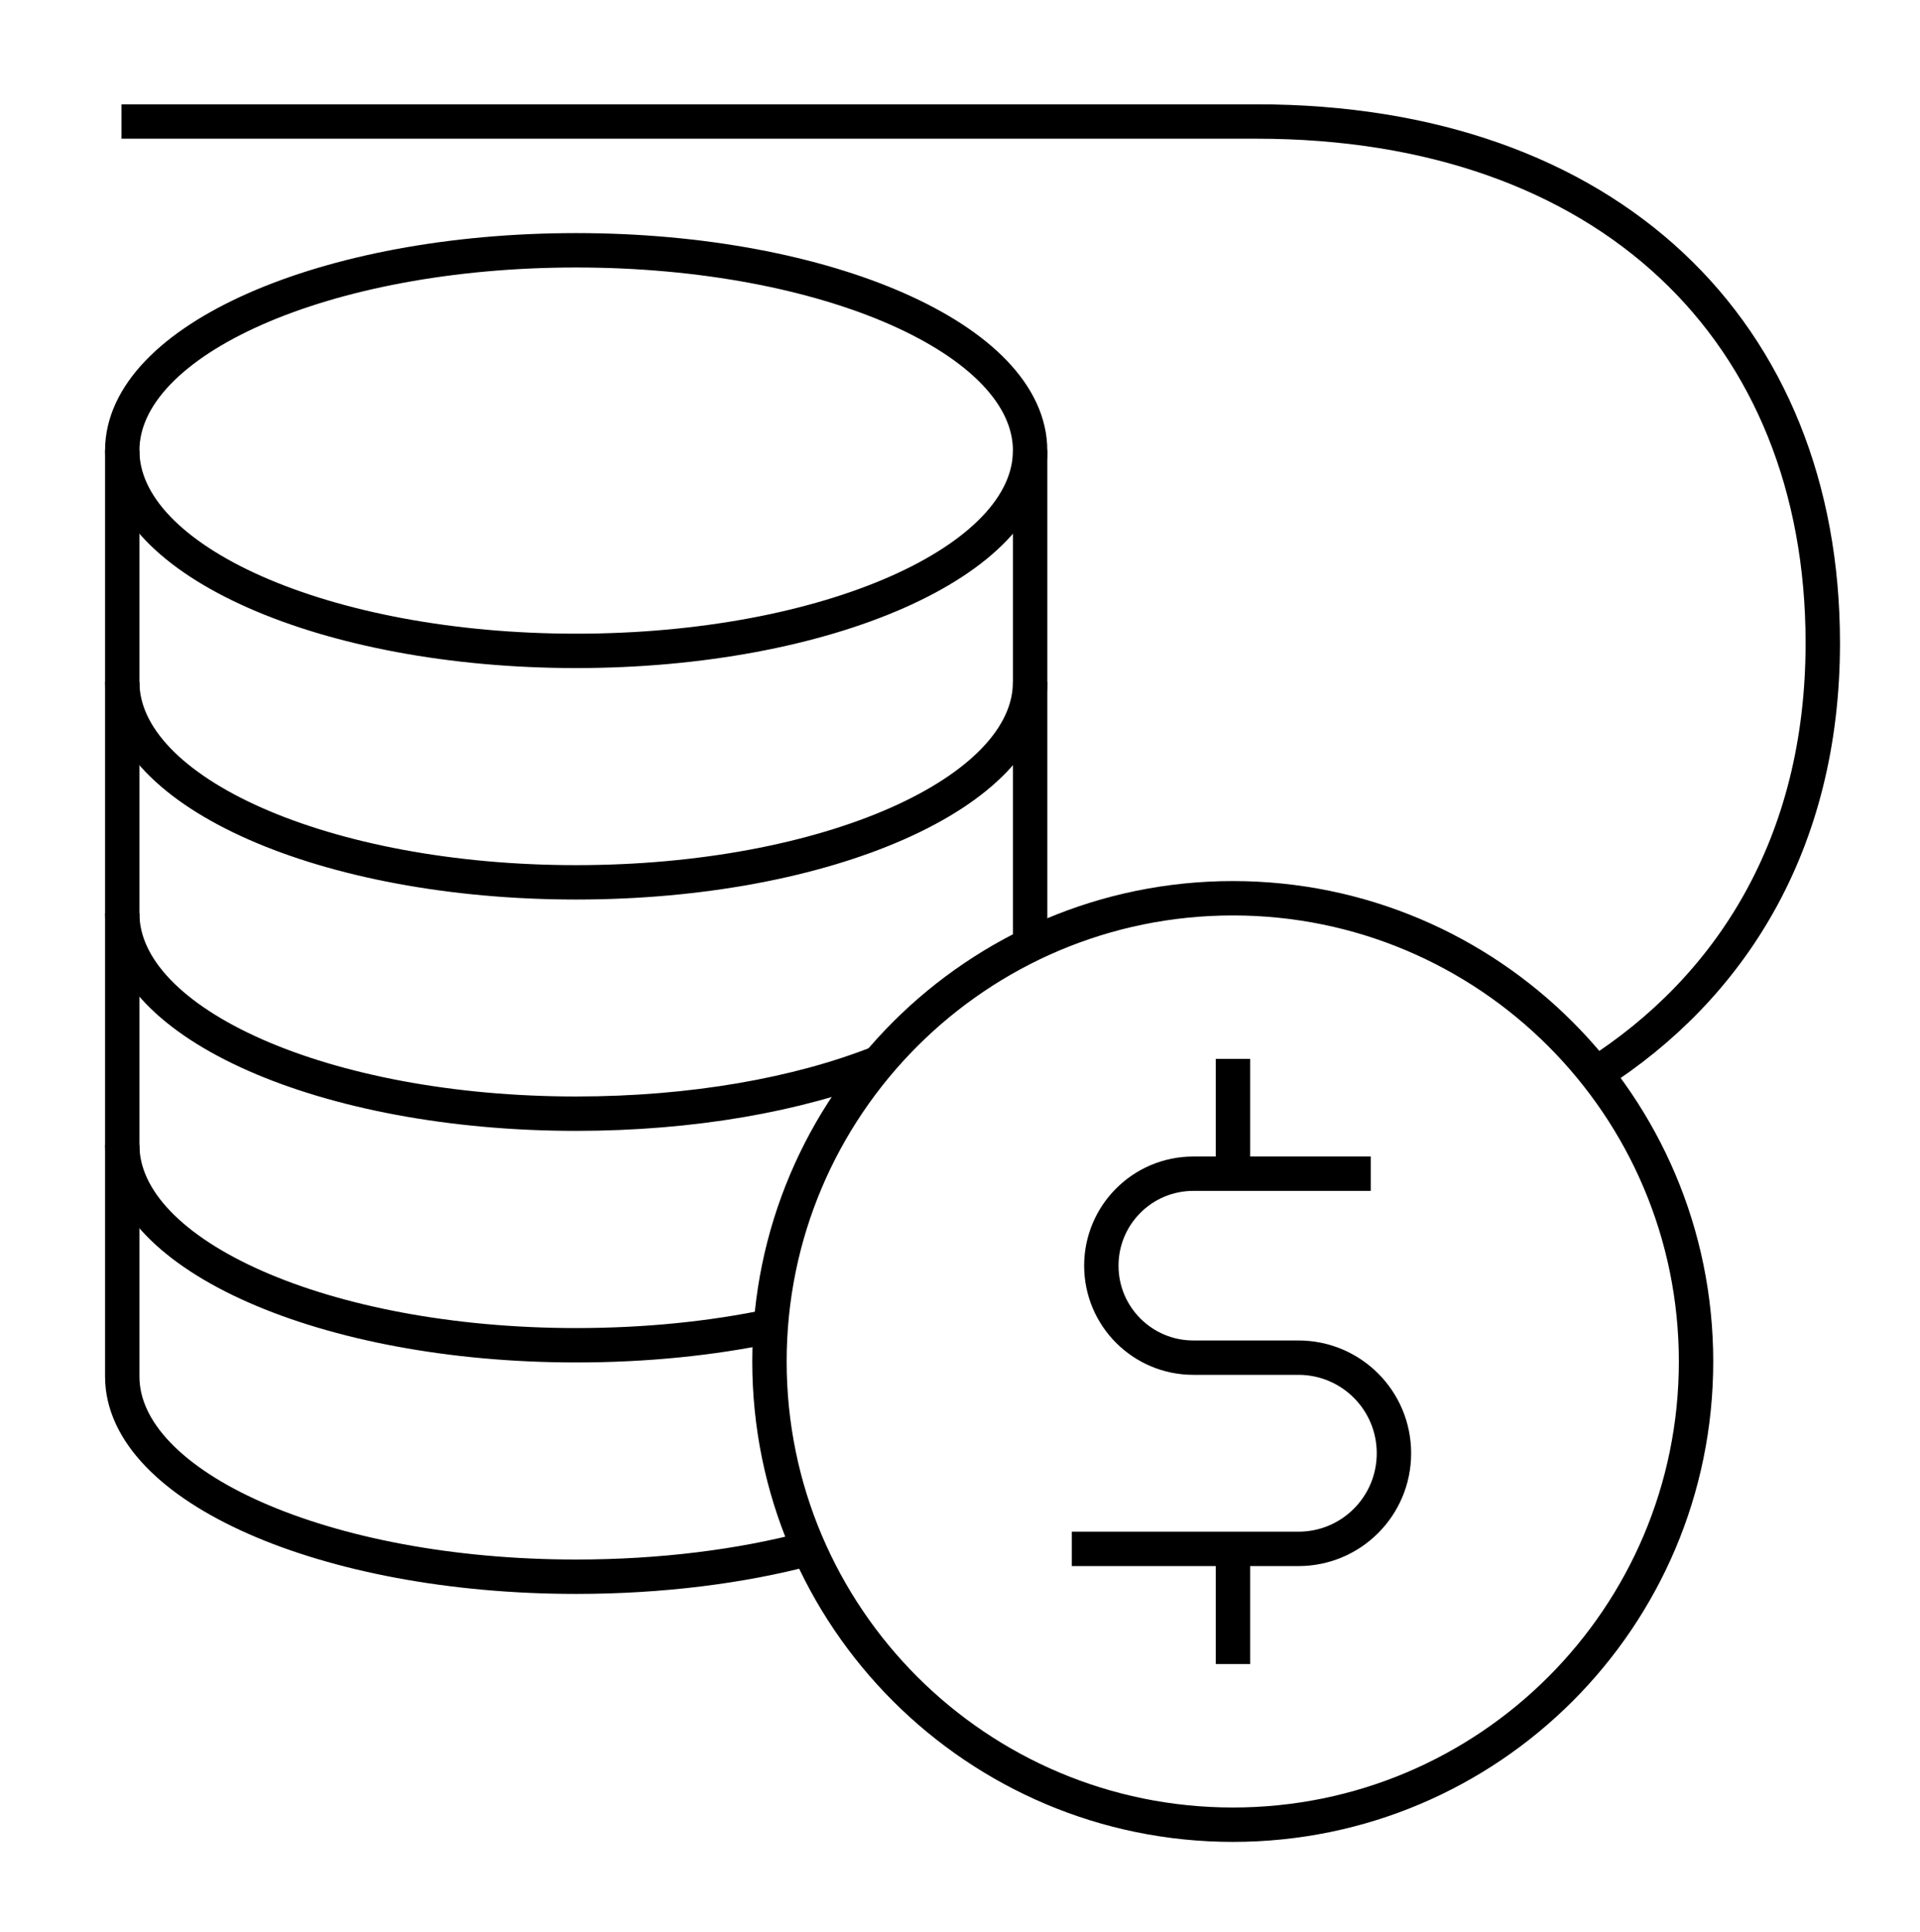
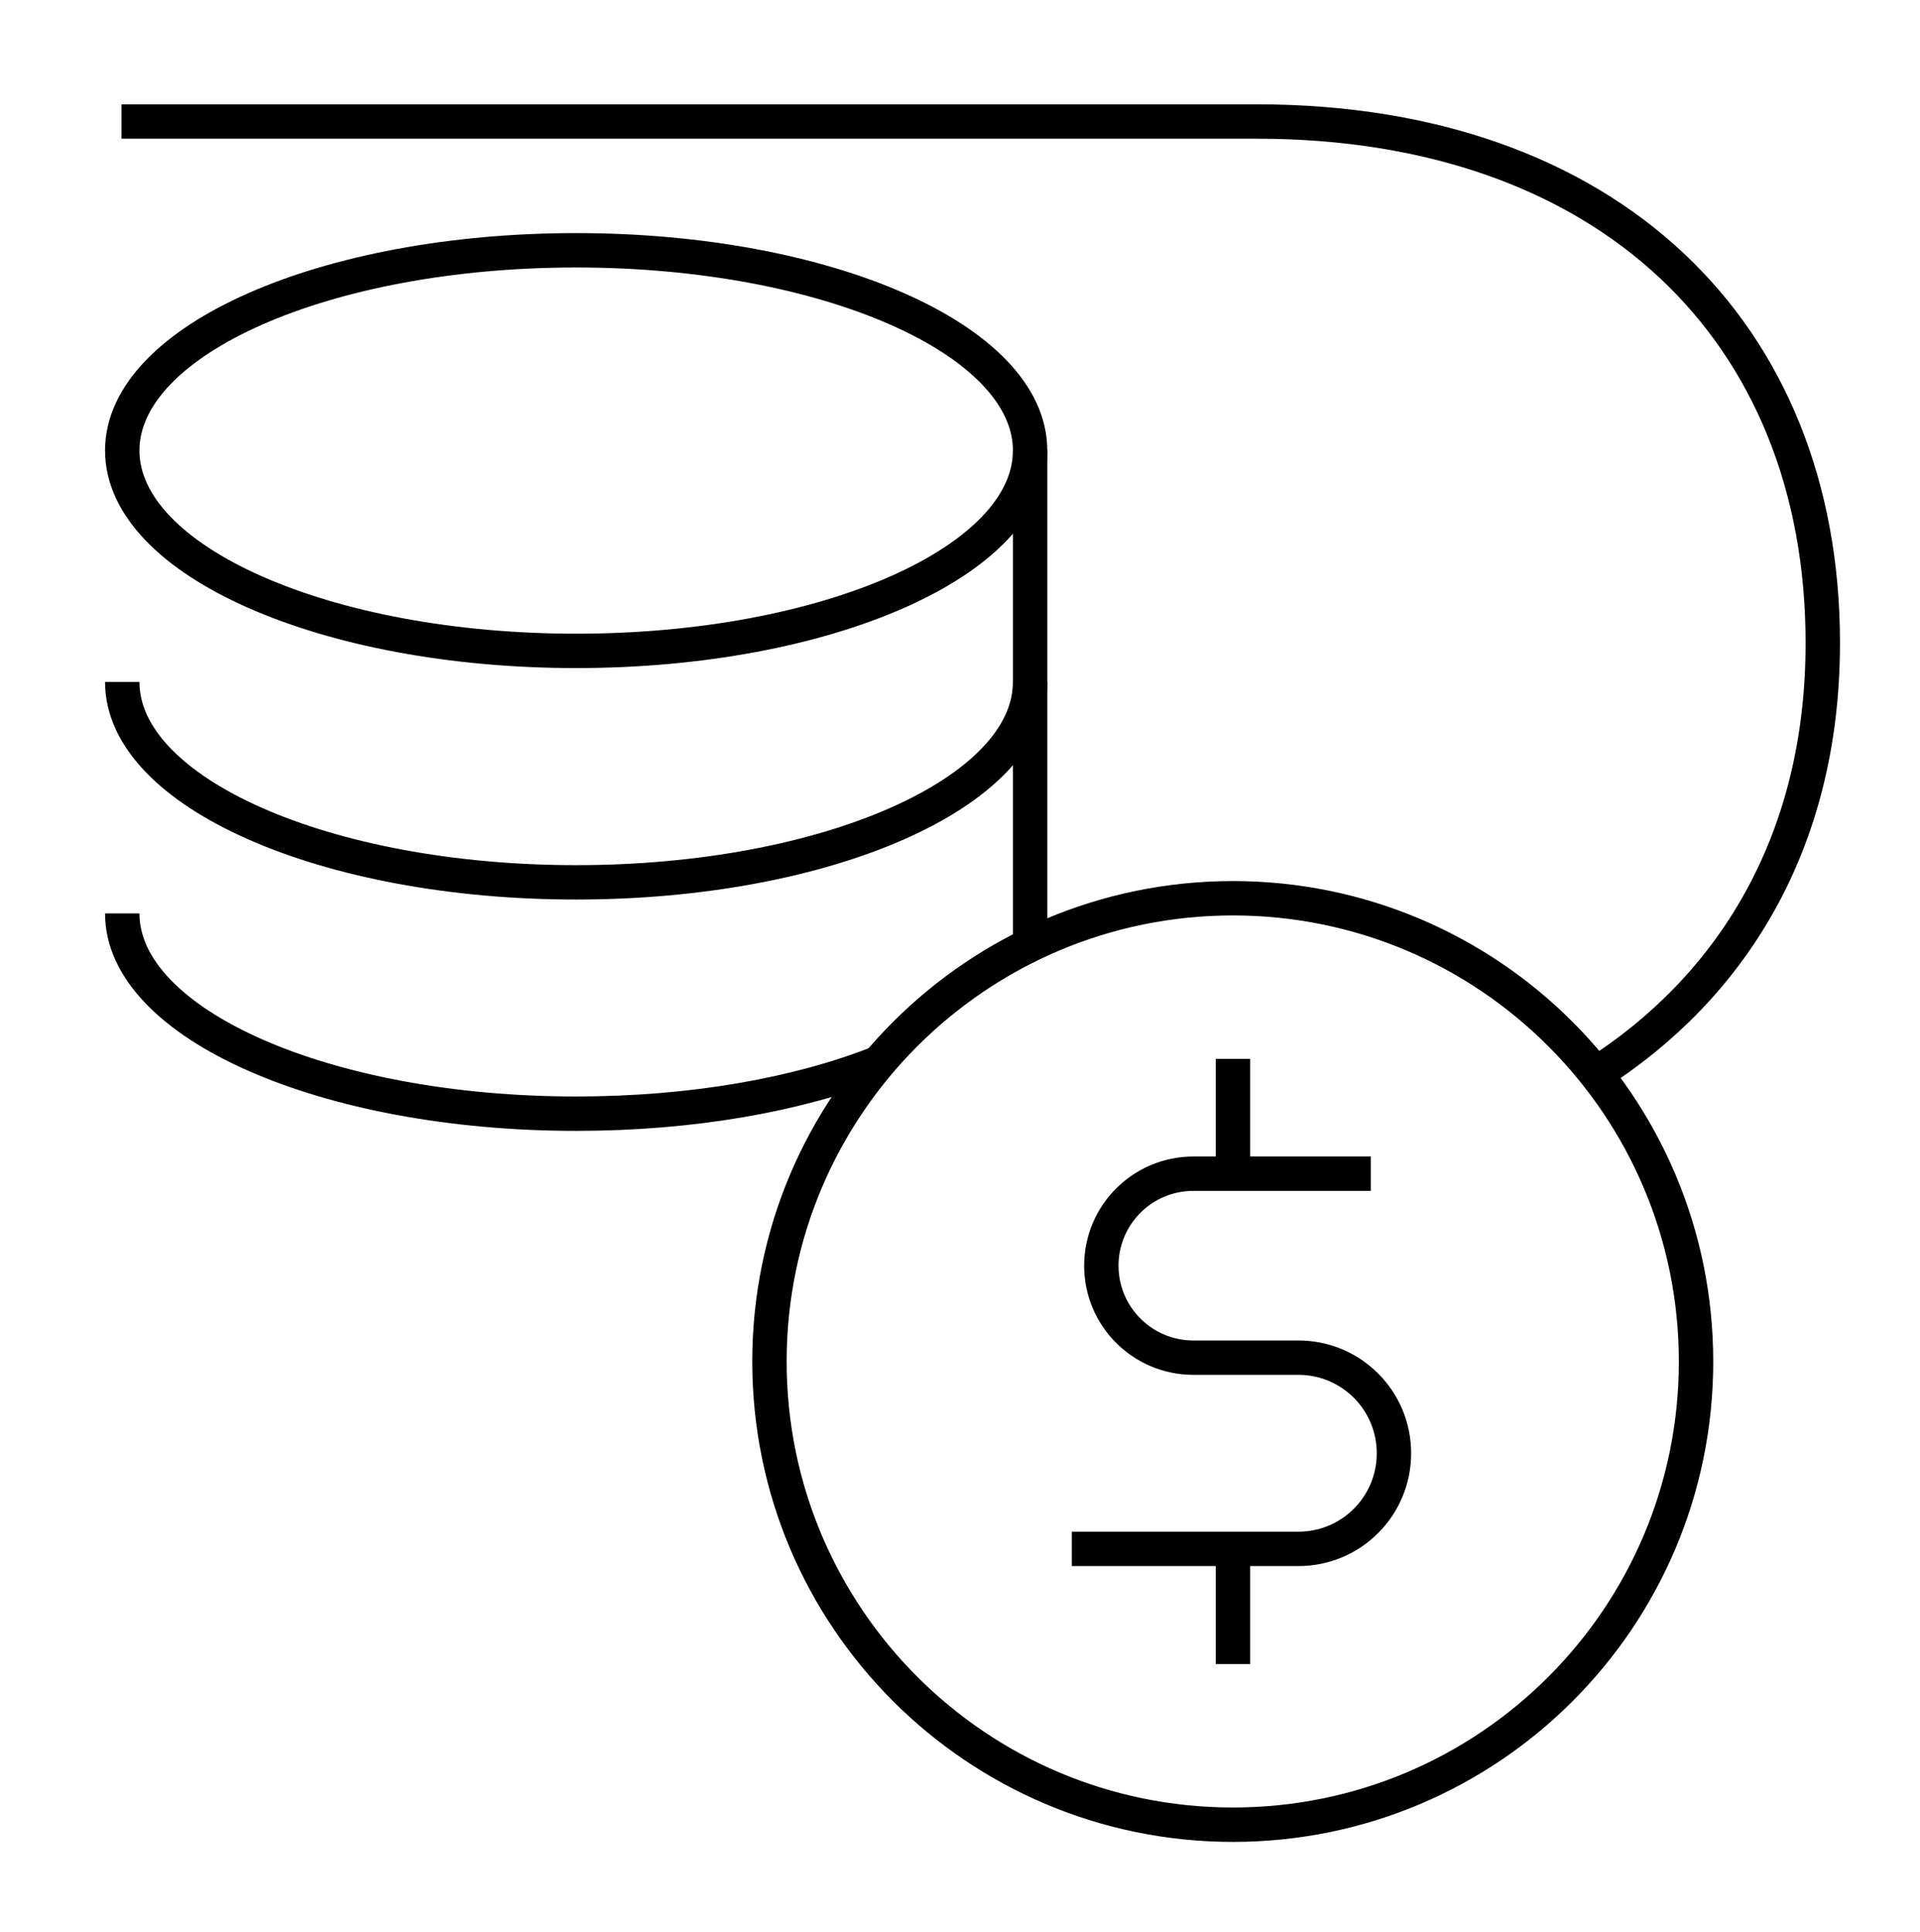
<svg xmlns="http://www.w3.org/2000/svg" id="icons" viewBox="0 0 158 159">
  <defs>
    <style>
      .cls-1 {
        fill: none;
        stroke: #000;
        stroke-miterlimit: 10;
        stroke-width: 2.83px;
      }
    </style>
  </defs>
  <g id="money_7" data-name="money 7">
-     <path id="path_600" data-name="path 600" class="cls-1" d="M10.06,94.24c0,9.11,16.73,16.48,37.35,16.48,5.76,0,11.17-.56,16.03-1.58" />
    <path id="path_601" data-name="path 601" class="cls-1" d="M10.06,75.18c0,9.11,16.73,16.48,37.35,16.48,9.58,0,18.27-1.57,24.88-4.18" />
    <path id="path_602" data-name="path 602" class="cls-1" d="M10.06,56.13c0,9.11,16.73,16.49,37.35,16.49s37.36-7.38,37.36-16.49" />
    <path id="path_603" data-name="path 603" class="cls-1" d="M10.06,37.08c0,9.1,16.73,16.49,37.35,16.49s37.36-7.38,37.36-16.49-16.72-16.48-37.36-16.48S10.06,27.98,10.06,37.08Z" />
    <path id="path_604" data-name="path 604" class="cls-1" d="M84.77,37.08v40.68" />
-     <path id="path_605" data-name="path 605" class="cls-1" d="M66.57,127.45c-5.59,1.48-12.16,2.32-19.16,2.32-20.63,0-37.35-7.38-37.35-16.48V37.08" />
    <path id="path_606" data-name="path 606" class="cls-1" d="M63.32,112.06c0,21.05,17.08,38.12,38.14,38.12s38.11-17.07,38.11-38.12-17.07-38.13-38.11-38.13-38.14,17.07-38.14,38.13Z" />
    <path class="cls-1" d="M131.31,88.39c11.02-7.04,18.69-18.84,18.69-35.47,0-25.66-17.68-42.92-46.61-42.92H10" />
    <path id="path_607" data-name="path 607" class="cls-1" d="M88.2,127.48h18.64c4.36,0,7.87-3.52,7.87-7.87s-3.51-7.87-7.87-7.87h-8.64c-4.18,0-7.57-3.39-7.57-7.57s3.39-7.57,7.57-7.57h14.6" />
    <path id="path_608" data-name="path 608" class="cls-1" d="M101.46,96.62v-9.47" />
    <path id="path_609" data-name="path 609" class="cls-1" d="M101.46,136.96v-9.48" />
  </g>
</svg>